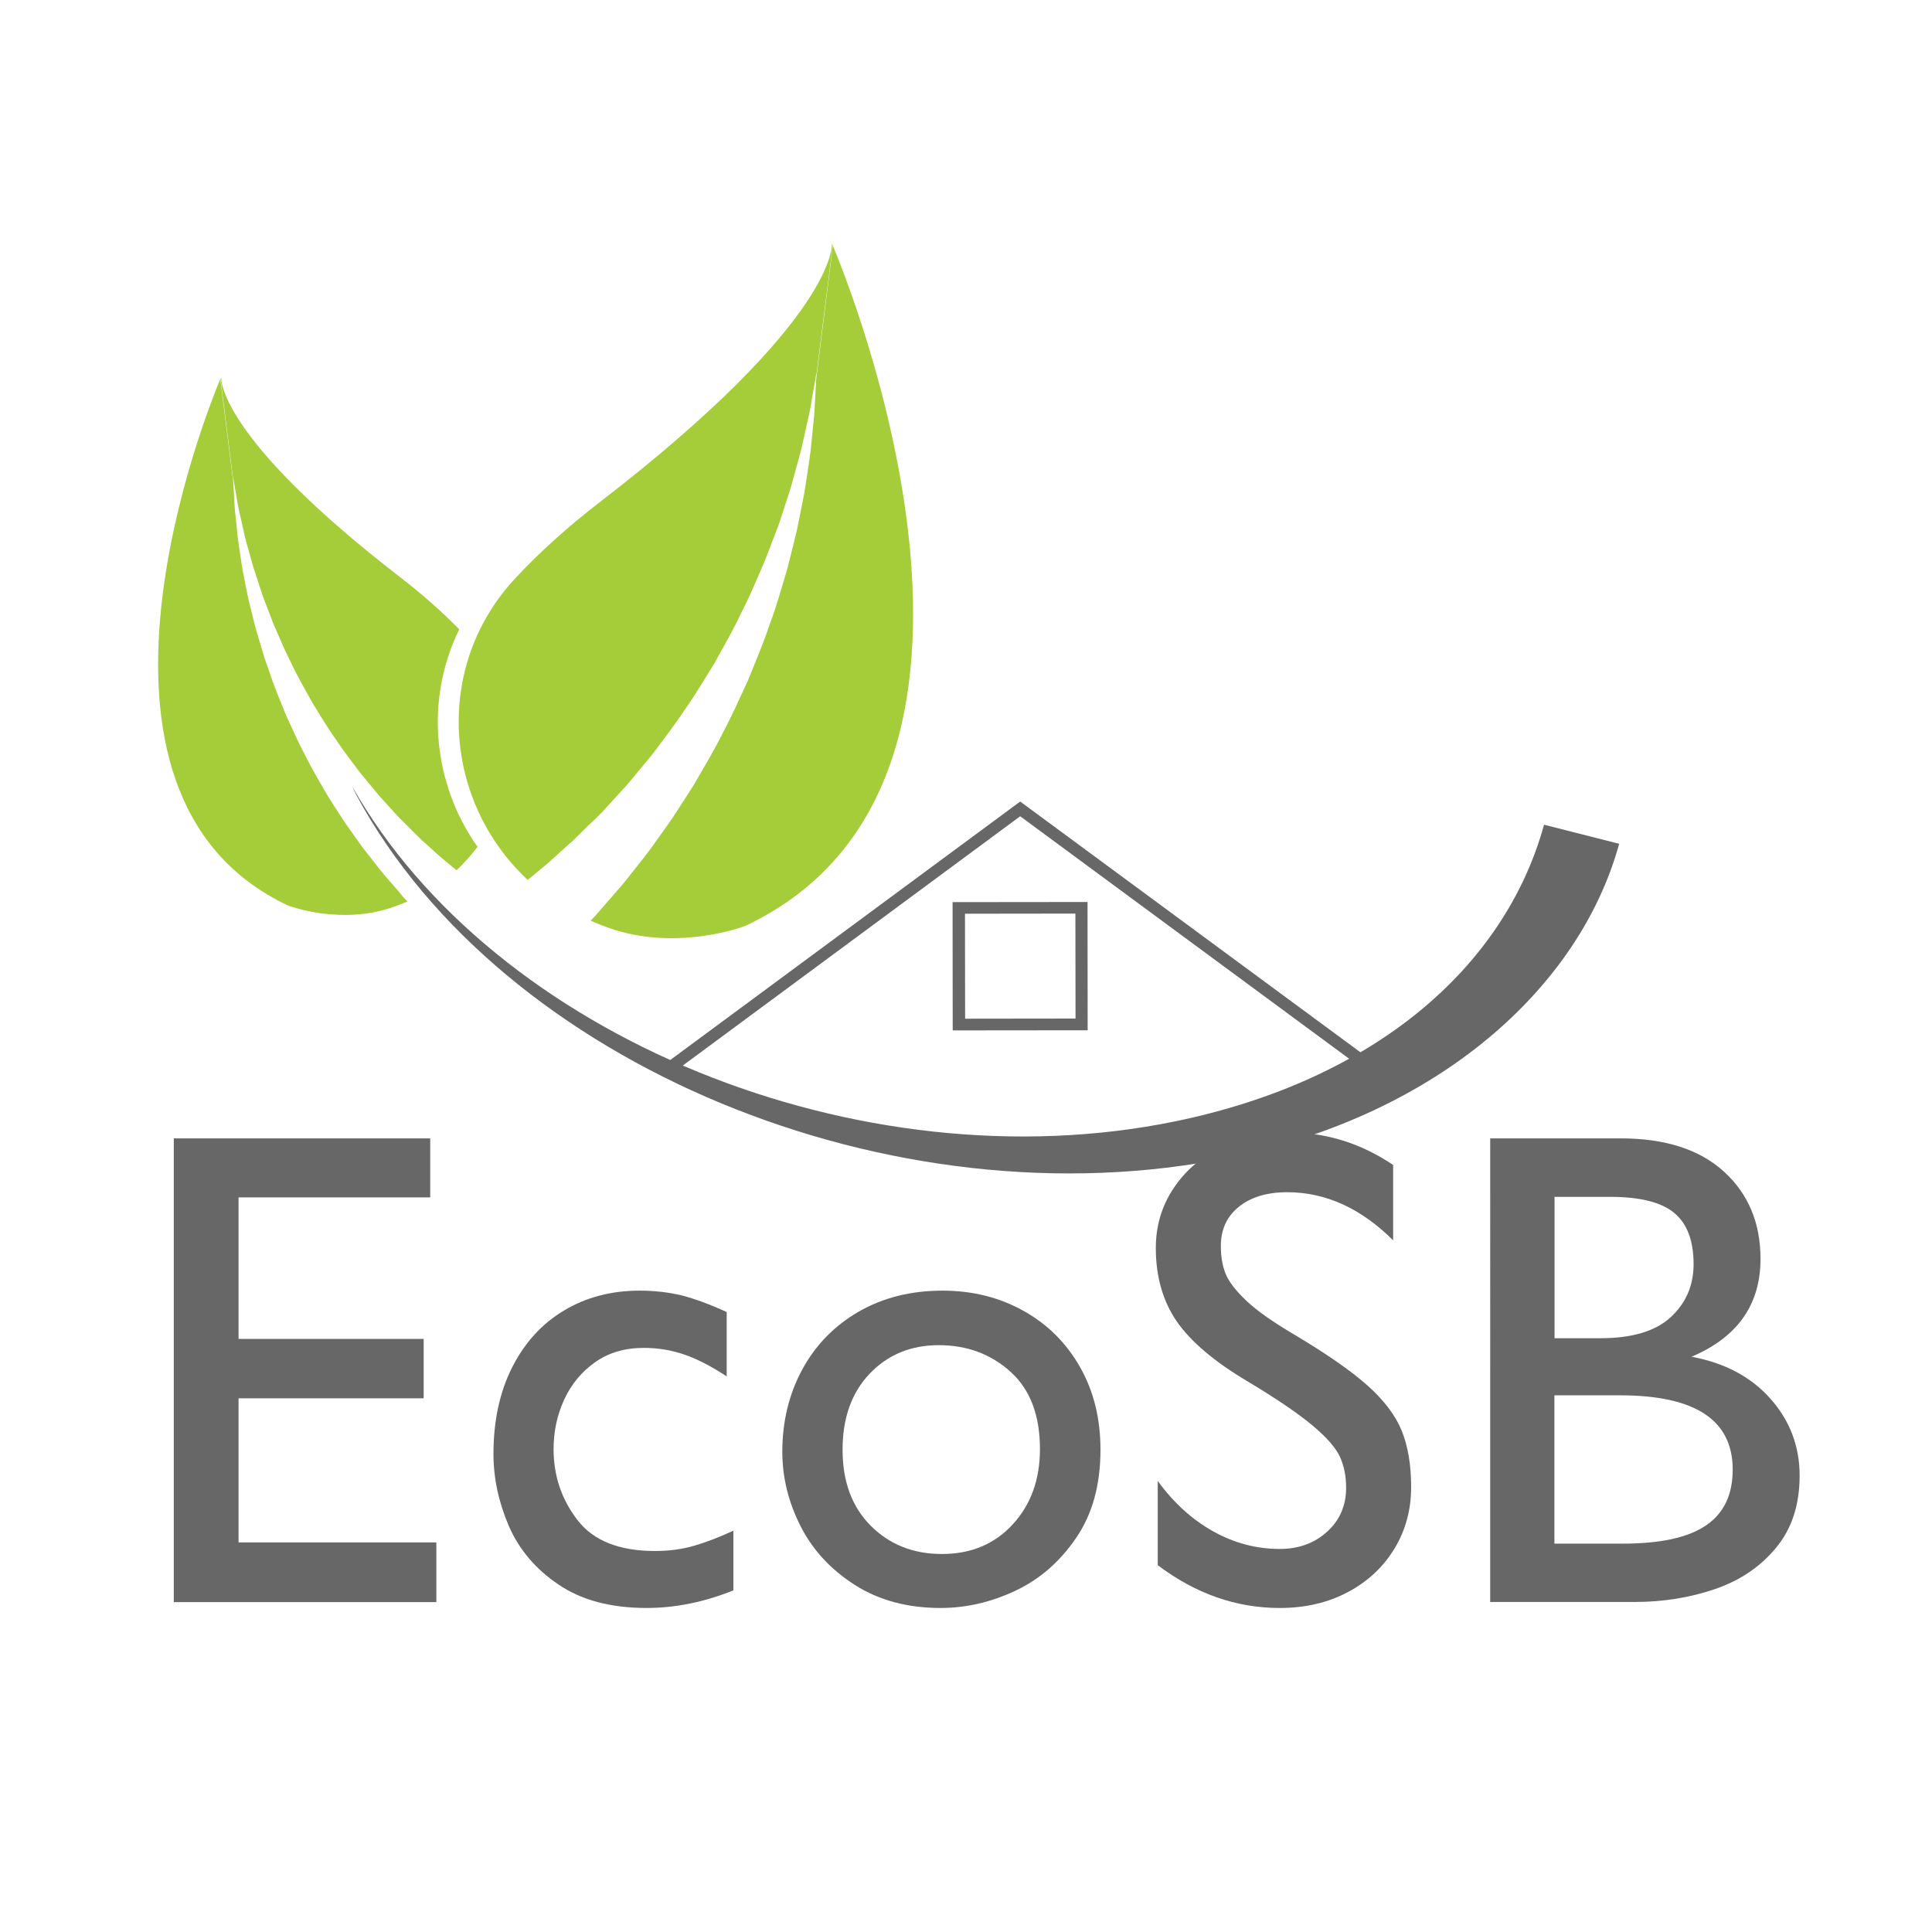
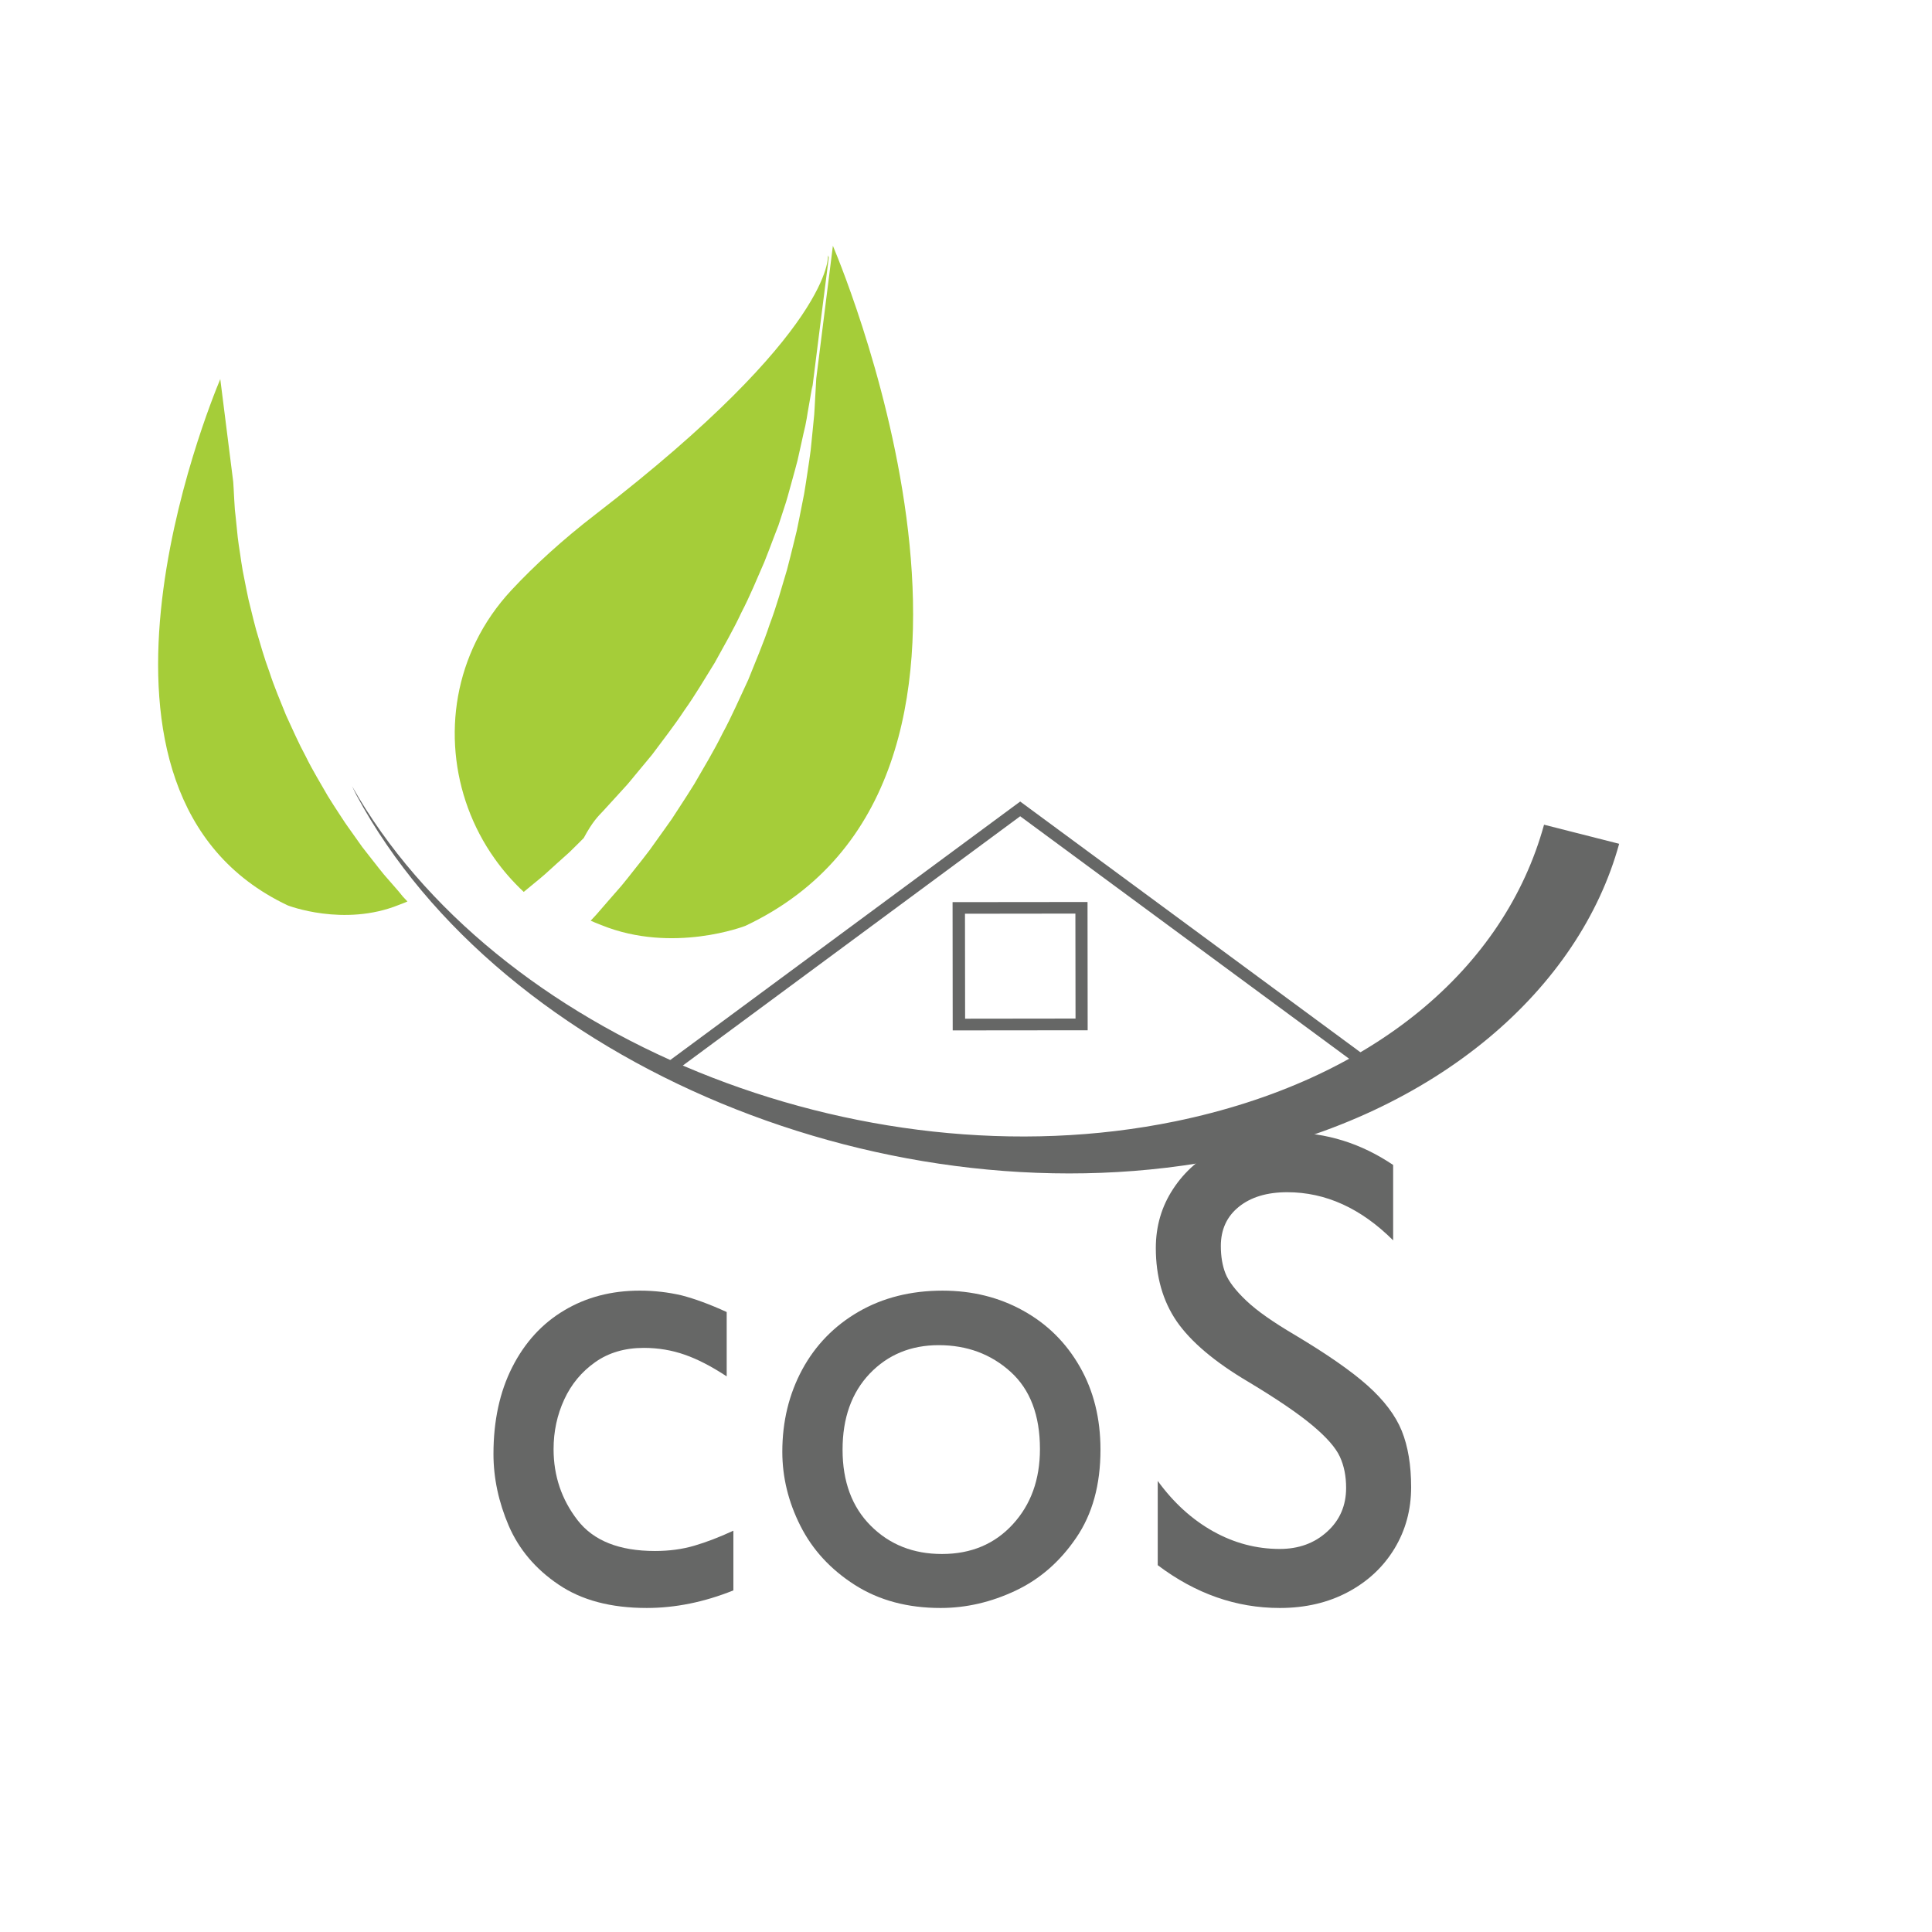
<svg xmlns="http://www.w3.org/2000/svg" version="1.1" id="Livello_1" x="0px" y="0px" viewBox="0 0 1417.3 1417.3" style="enable-background:new 0 0 1417.3 1417.3;" xml:space="preserve">
  <style type="text/css">
	.st0{fill:#A5CD39;}
	.st1{fill:#666766;}
	.st2{fill-rule:evenodd;clip-rule:evenodd;fill:#666766;}
</style>
  <g>
    <g>
      <path class="st0" d="M289.2,650.2c-2.3-2.7-4.9-5.6-7.5-8.6c-2.6-3.1-5-6.3-7.7-9.7c-2.6-3.4-5.5-6.9-8.3-10.6    c-2.7-3.8-5.5-7.7-8.3-11.7c-1.4-2-2.9-4-4.3-6.1c-1.4-2.1-2.8-4.3-4.2-6.4c-2.8-4.3-5.7-8.7-8.5-13.3c-5.3-9.3-11.1-18.7-16-28.7    c-5.3-9.8-9.9-20.3-14.6-30.5c-4.2-10.5-8.7-20.9-12.1-31.5c-3.9-10.4-6.8-20.9-9.8-31c-1.4-5.1-2.6-10.1-3.8-15    c-0.6-2.5-1.2-4.9-1.8-7.3c-0.5-2.4-1-4.8-1.5-7.2c-0.9-4.7-1.8-9.3-2.7-13.7c-0.8-4.4-1.4-8.8-2-12.9c-0.6-4.1-1.3-8.1-1.7-11.9    c-0.4-3.8-0.8-7.4-1.1-10.8c-0.3-3.4-0.7-6.5-1-9.4c-0.2-2.9-0.3-5.6-0.5-8c-0.3-5.7-0.5-9.9-0.7-12.4l-9.5-75.4    c-8.4,20.1-124.3,304,49.5,386.1c0,0,41.1,16,81.6-0.4c1.3-0.5,2.6-1,3.9-1.5c0.8-0.3,1.6-0.7,2.3-1c-1.1-1.1-2.2-2.3-3.4-3.6    C293.8,655.5,291.6,652.9,289.2,650.2" />
-       <path class="st0" d="M336.9,461.7c-12-12.3-26.1-24.9-42.6-37.7c-136-104.8-132-147.1-132-147.1l-0.5,1.1    c2.4,19.2,6.4,50.9,9.4,74.8c-0.1-1.4-0.1-2.2-0.1-2.2s1,5.5,2.6,15c0.4,2.4,0.8,5,1.4,7.9c0.6,2.8,1.3,5.9,2.1,9.2    c0.7,3.3,1.5,6.8,2.3,10.4c0.9,3.7,2,7.5,3.1,11.4c1.1,4,2.2,8.1,3.5,12.4c1.4,4.2,2.8,8.6,4.3,13.1c0.7,2.2,1.5,4.5,2.2,6.8    c0.8,2.3,1.7,4.5,2.6,6.8c1.8,4.6,3.5,9.3,5.4,14.1c4.1,9.4,8.1,19.1,13,28.6c4.5,9.7,10,19.1,15.2,28.6    c5.7,9.2,11.1,18.5,17.3,27.1c5.8,8.9,12.3,17.1,18.3,25.1c3.2,3.9,6.4,7.7,9.4,11.4c1.5,1.9,3.1,3.7,4.6,5.5    c1.6,1.7,3.2,3.5,4.7,5.2c3.1,3.4,6.1,6.7,9,9.9c3,3.1,6,6,8.8,8.8c2.8,2.8,5.5,5.6,8.1,8c2.6,2.4,5.1,4.7,7.5,6.8    c2.3,2.1,4.5,4.1,6.6,5.9c2.1,1.8,4.3,3.6,6.1,5.1c2.2,1.8,4.1,3.4,5.7,4.7c5.7-5.3,10.8-11.1,15.4-17.2    C317.8,575.3,311.3,513.7,336.9,461.7" />
      <path class="st0" d="M611,180.3l-12.2,97.4c-0.2,3.3-0.5,8.7-0.9,16.1c-0.2,3.1-0.3,6.6-0.6,10.4c-0.4,3.8-0.8,7.8-1.2,12.2    c-0.4,4.4-0.9,9-1.4,13.9c-0.6,4.9-1.4,10-2.2,15.3c-0.8,5.3-1.6,10.9-2.6,16.7c-1.1,5.7-2.3,11.6-3.5,17.7    c-0.6,3.1-1.2,6.1-1.9,9.3c-0.8,3.1-1.5,6.2-2.3,9.4c-1.6,6.3-3.1,12.8-4.9,19.4c-3.9,13-7.6,26.6-12.7,40    c-4.5,13.7-10.3,27-15.7,40.6c-6.2,13.2-12,26.7-18.9,39.4c-6.4,13-13.8,25.1-20.7,37.1c-3.6,5.9-7.4,11.6-11,17.2    c-1.8,2.8-3.6,5.6-5.4,8.3c-1.9,2.7-3.7,5.3-5.6,7.9c-3.7,5.2-7.3,10.2-10.8,15.1c-3.6,4.8-7.2,9.3-10.7,13.7    c-3.5,4.4-6.7,8.6-10,12.5c-3.4,3.9-6.6,7.6-9.7,11.1c-3,3.5-5.9,6.8-8.5,9.8c-1.5,1.7-3,3.2-4.3,4.6c1,0.4,2,0.9,3,1.3    c1.7,0.7,3.4,1.3,5,2c52.4,21.2,105.5,0.5,105.5,0.5C771.5,573.1,621.9,206.2,611,180.3" />
-       <path class="st0" d="M442.5,594.9c3.8-4.1,7.6-8.4,11.6-12.7c2-2.2,4-4.4,6.1-6.7c2-2.3,3.9-4.7,5.9-7.1c4-4.8,8.1-9.7,12.2-14.7    c7.7-10.4,16.1-21,23.6-32.4c8-11.2,15-23.2,22.4-35.1c6.7-12.2,13.8-24.4,19.6-36.9c6.4-12.3,11.5-24.9,16.8-37    c2.5-6.1,4.7-12.2,7-18.2c1.1-3,2.3-5.9,3.4-8.8c1-3,1.9-5.9,2.9-8.8c1.9-5.8,3.7-11.4,5.5-16.9c1.7-5.5,3-10.8,4.5-16    c1.4-5.1,2.8-10.1,4-14.8c1.1-4.7,2.1-9.2,3-13.5c0.9-4.2,1.8-8.2,2.7-11.9c0.8-3.7,1.3-7.1,1.8-10.2c2.2-12.3,3.4-19.4,3.4-19.4    s-0.1,1-0.2,2.8c3.9-30.9,9-71.8,12.2-96.6c-0.4-0.9-0.6-1.5-0.6-1.5s5.3,54.6-170.5,190c-24.4,18.8-44.8,37.5-61.7,55.6    c-10.8,11.6-19.4,24.2-25.9,37.4c-25.6,52-19.1,113.6,13.5,159.5c6.2,8.8,13.4,17,21.4,24.5c2.1-1.7,4.5-3.7,7.4-6.1    c2.4-2,5.2-4.2,7.9-6.6c2.6-2.4,5.5-4.9,8.5-7.7c3-2.7,6.3-5.7,9.7-8.7c3.4-3.2,6.8-6.8,10.5-10.4    C434.7,602.7,438.7,598.9,442.5,594.9" />
+       <path class="st0" d="M442.5,594.9c3.8-4.1,7.6-8.4,11.6-12.7c2-2.2,4-4.4,6.1-6.7c2-2.3,3.9-4.7,5.9-7.1c4-4.8,8.1-9.7,12.2-14.7    c7.7-10.4,16.1-21,23.6-32.4c8-11.2,15-23.2,22.4-35.1c6.7-12.2,13.8-24.4,19.6-36.9c6.4-12.3,11.5-24.9,16.8-37    c2.5-6.1,4.7-12.2,7-18.2c1.1-3,2.3-5.9,3.4-8.8c1.9-5.8,3.7-11.4,5.5-16.9c1.7-5.5,3-10.8,4.5-16    c1.4-5.1,2.8-10.1,4-14.8c1.1-4.7,2.1-9.2,3-13.5c0.9-4.2,1.8-8.2,2.7-11.9c0.8-3.7,1.3-7.1,1.8-10.2c2.2-12.3,3.4-19.4,3.4-19.4    s-0.1,1-0.2,2.8c3.9-30.9,9-71.8,12.2-96.6c-0.4-0.9-0.6-1.5-0.6-1.5s5.3,54.6-170.5,190c-24.4,18.8-44.8,37.5-61.7,55.6    c-10.8,11.6-19.4,24.2-25.9,37.4c-25.6,52-19.1,113.6,13.5,159.5c6.2,8.8,13.4,17,21.4,24.5c2.1-1.7,4.5-3.7,7.4-6.1    c2.4-2,5.2-4.2,7.9-6.6c2.6-2.4,5.5-4.9,8.5-7.7c3-2.7,6.3-5.7,9.7-8.7c3.4-3.2,6.8-6.8,10.5-10.4    C434.7,602.7,438.7,598.9,442.5,594.9" />
    </g>
  </g>
  <g>
    <g>
      <path class="st1" d="M698.9,755.9l-0.1-94.1l99-0.1l0.1,94.1L698.9,755.9z M707.9,670.3l0.1,77l81-0.1l-0.1-77L707.9,670.3z" />
    </g>
    <g>
      <polygon class="st1" points="491.8,788.4 486.3,781.6 748.4,588 1010.7,781.3 1005.2,788.1 748.4,598.8   " />
    </g>
  </g>
  <g>
-     <path class="st1" d="M175,878.5v103.7h135.8v43.6H175v105.7h145.1v43.8H127.5V835.1h188.1v43.3H175z" />
    <path class="st1" d="M533.1,962.5v47.2c-11.1-7.3-21.3-12.6-30.8-15.9c-9.4-3.3-19.4-5-30-5c-13.9,0-25.8,3.5-35.7,10.5   c-9.9,7-17.5,16.1-22.7,27.4c-5.2,11.3-7.8,23.4-7.8,36.4c0,19.6,5.9,37,17.6,52.1c11.7,15.1,30.6,22.6,56.8,22.6   c10.4,0,20.1-1.3,28.9-3.9c8.8-2.6,18.3-6.2,28.6-11v43.8c-21.4,8.6-42.6,12.9-63.6,12.9c-26.3,0-47.8-5.7-64.7-17.2   c-16.9-11.4-29-25.8-36.5-43.1c-7.4-17.3-11.2-34.9-11.2-52.7c0-24.3,4.6-45.6,13.8-63.7c9.2-18.1,21.9-32,38.1-41.6   c16.2-9.7,34.7-14.5,55.4-14.5c10.8,0,21,1.2,30.8,3.5C509.7,952.8,520.7,956.8,533.1,962.5z" />
    <path class="st1" d="M807.3,1063.5c0,25.7-5.9,47.2-17.8,64.6c-11.9,17.5-26.7,30.4-44.5,38.8c-17.8,8.4-36.1,12.7-55,12.7   c-24.2,0-45.2-5.6-62.9-16.9c-17.7-11.3-31-25.7-39.9-43.3c-8.9-17.6-13.3-35.8-13.3-54.4c0-22.2,4.9-42.3,14.6-60.3   c9.7-17.9,23.5-32.1,41.3-42.4c17.8-10.3,38.4-15.5,61.6-15.5c21.8,0,41.6,4.9,59.2,14.7c17.7,9.8,31.5,23.5,41.6,41.2   C802.3,1020.4,807.3,1040.6,807.3,1063.5z M618.1,1063.5c0,23.4,6.9,42,20.7,55.8c13.8,13.8,31.2,20.7,52.2,20.7   c21.4,0,38.7-7.3,52-21.8c13.3-14.5,19.9-32.9,19.9-55.2c0-24.8-7.2-43.7-21.6-56.7c-14.4-13-32-19.5-52.7-19.5   c-20.4,0-37.3,7-50.6,20.9C624.7,1021.7,618.1,1040.3,618.1,1063.5z" />
    <path class="st1" d="M1022,854.6v55.3c-23.6-23.5-49.5-35.3-77.7-35.3c-14.9,0-26.7,3.6-35.5,10.7c-8.8,7.1-13.2,16.7-13.2,28.7   c0,7.6,1.1,14.4,3.4,20.2c2.3,5.8,7.4,12.5,15.3,20c7.9,7.5,19.8,15.8,35.6,25.1c23.4,14,41.2,26.3,53.3,37.1   c12.1,10.8,20.5,21.9,25.1,33.2c4.6,11.4,6.9,25.2,6.9,41.4c0,16.6-4.1,31.6-12.2,45c-8.2,13.5-19.5,24.1-34.1,31.9   c-14.6,7.8-31.3,11.7-50.1,11.7c-32,0-61.8-10.5-89.5-31.4v-61.8c11.7,16.1,25.3,28.4,40.7,37c15.4,8.6,31.7,12.9,48.8,12.9   c13.9,0,25.5-4.2,34.8-12.7c9.3-8.4,13.9-19.2,13.9-32.1c0-8.6-1.5-16.2-4.6-22.9c-3.1-6.7-9.8-14.3-20.2-23   c-10.4-8.7-26.1-19.4-47.1-32c-24.7-14.6-42.1-29.4-52.4-44.3c-10.2-14.9-15.3-32.9-15.3-53.8c0-15.9,4.2-30.4,12.7-43.3   c8.5-13,20.1-23.1,34.8-30.4s31.5-11,50.3-11C973,830.8,998.4,838.7,1022,854.6z" />
-     <path class="st1" d="M1291.5,923.5c0,33.6-16.9,57.5-50.6,71.8c24.4,4.5,43.7,14.8,57.9,30.8c14.2,16,21.4,34.8,21.4,56.4   c0,21.3-5.7,38.9-17.2,52.8c-11.5,14-26.4,24.1-44.8,30.4c-18.4,6.3-38.1,9.5-59.1,9.5h-105.9V835.1h95.7   c32.8,0,58.1,8.2,75.9,24.5C1282.6,875.9,1291.5,897.2,1291.5,923.5z M1242.4,927.4c0-17.2-4.7-29.7-14.2-37.6   c-9.5-7.9-25.2-11.8-47-11.8h-40.8v103.7h33.7c23.3,0,40.5-5.2,51.6-15.5C1236.8,955.9,1242.4,943,1242.4,927.4z M1271.1,1078.1   c0-36.4-27.5-54.5-82.6-54.5h-48.2v108.8h50.1c27.5,0,47.9-4.4,61-13.3C1264.5,1110.3,1271.1,1096.6,1271.1,1078.1z" />
  </g>
  <path class="st2" d="M902.3,849.1c153.4-31.6,256.6-124.8,285.5-230.1l-55.1-14c-29,105.3-125.3,187.7-270.5,217.6  c-232,47.7-500.3-62.4-603.9-245.8c1.1,2.1,2.1,4.5,3.3,6.7C368,780.9,654.8,899.9,902.3,849.1z" />
</svg>